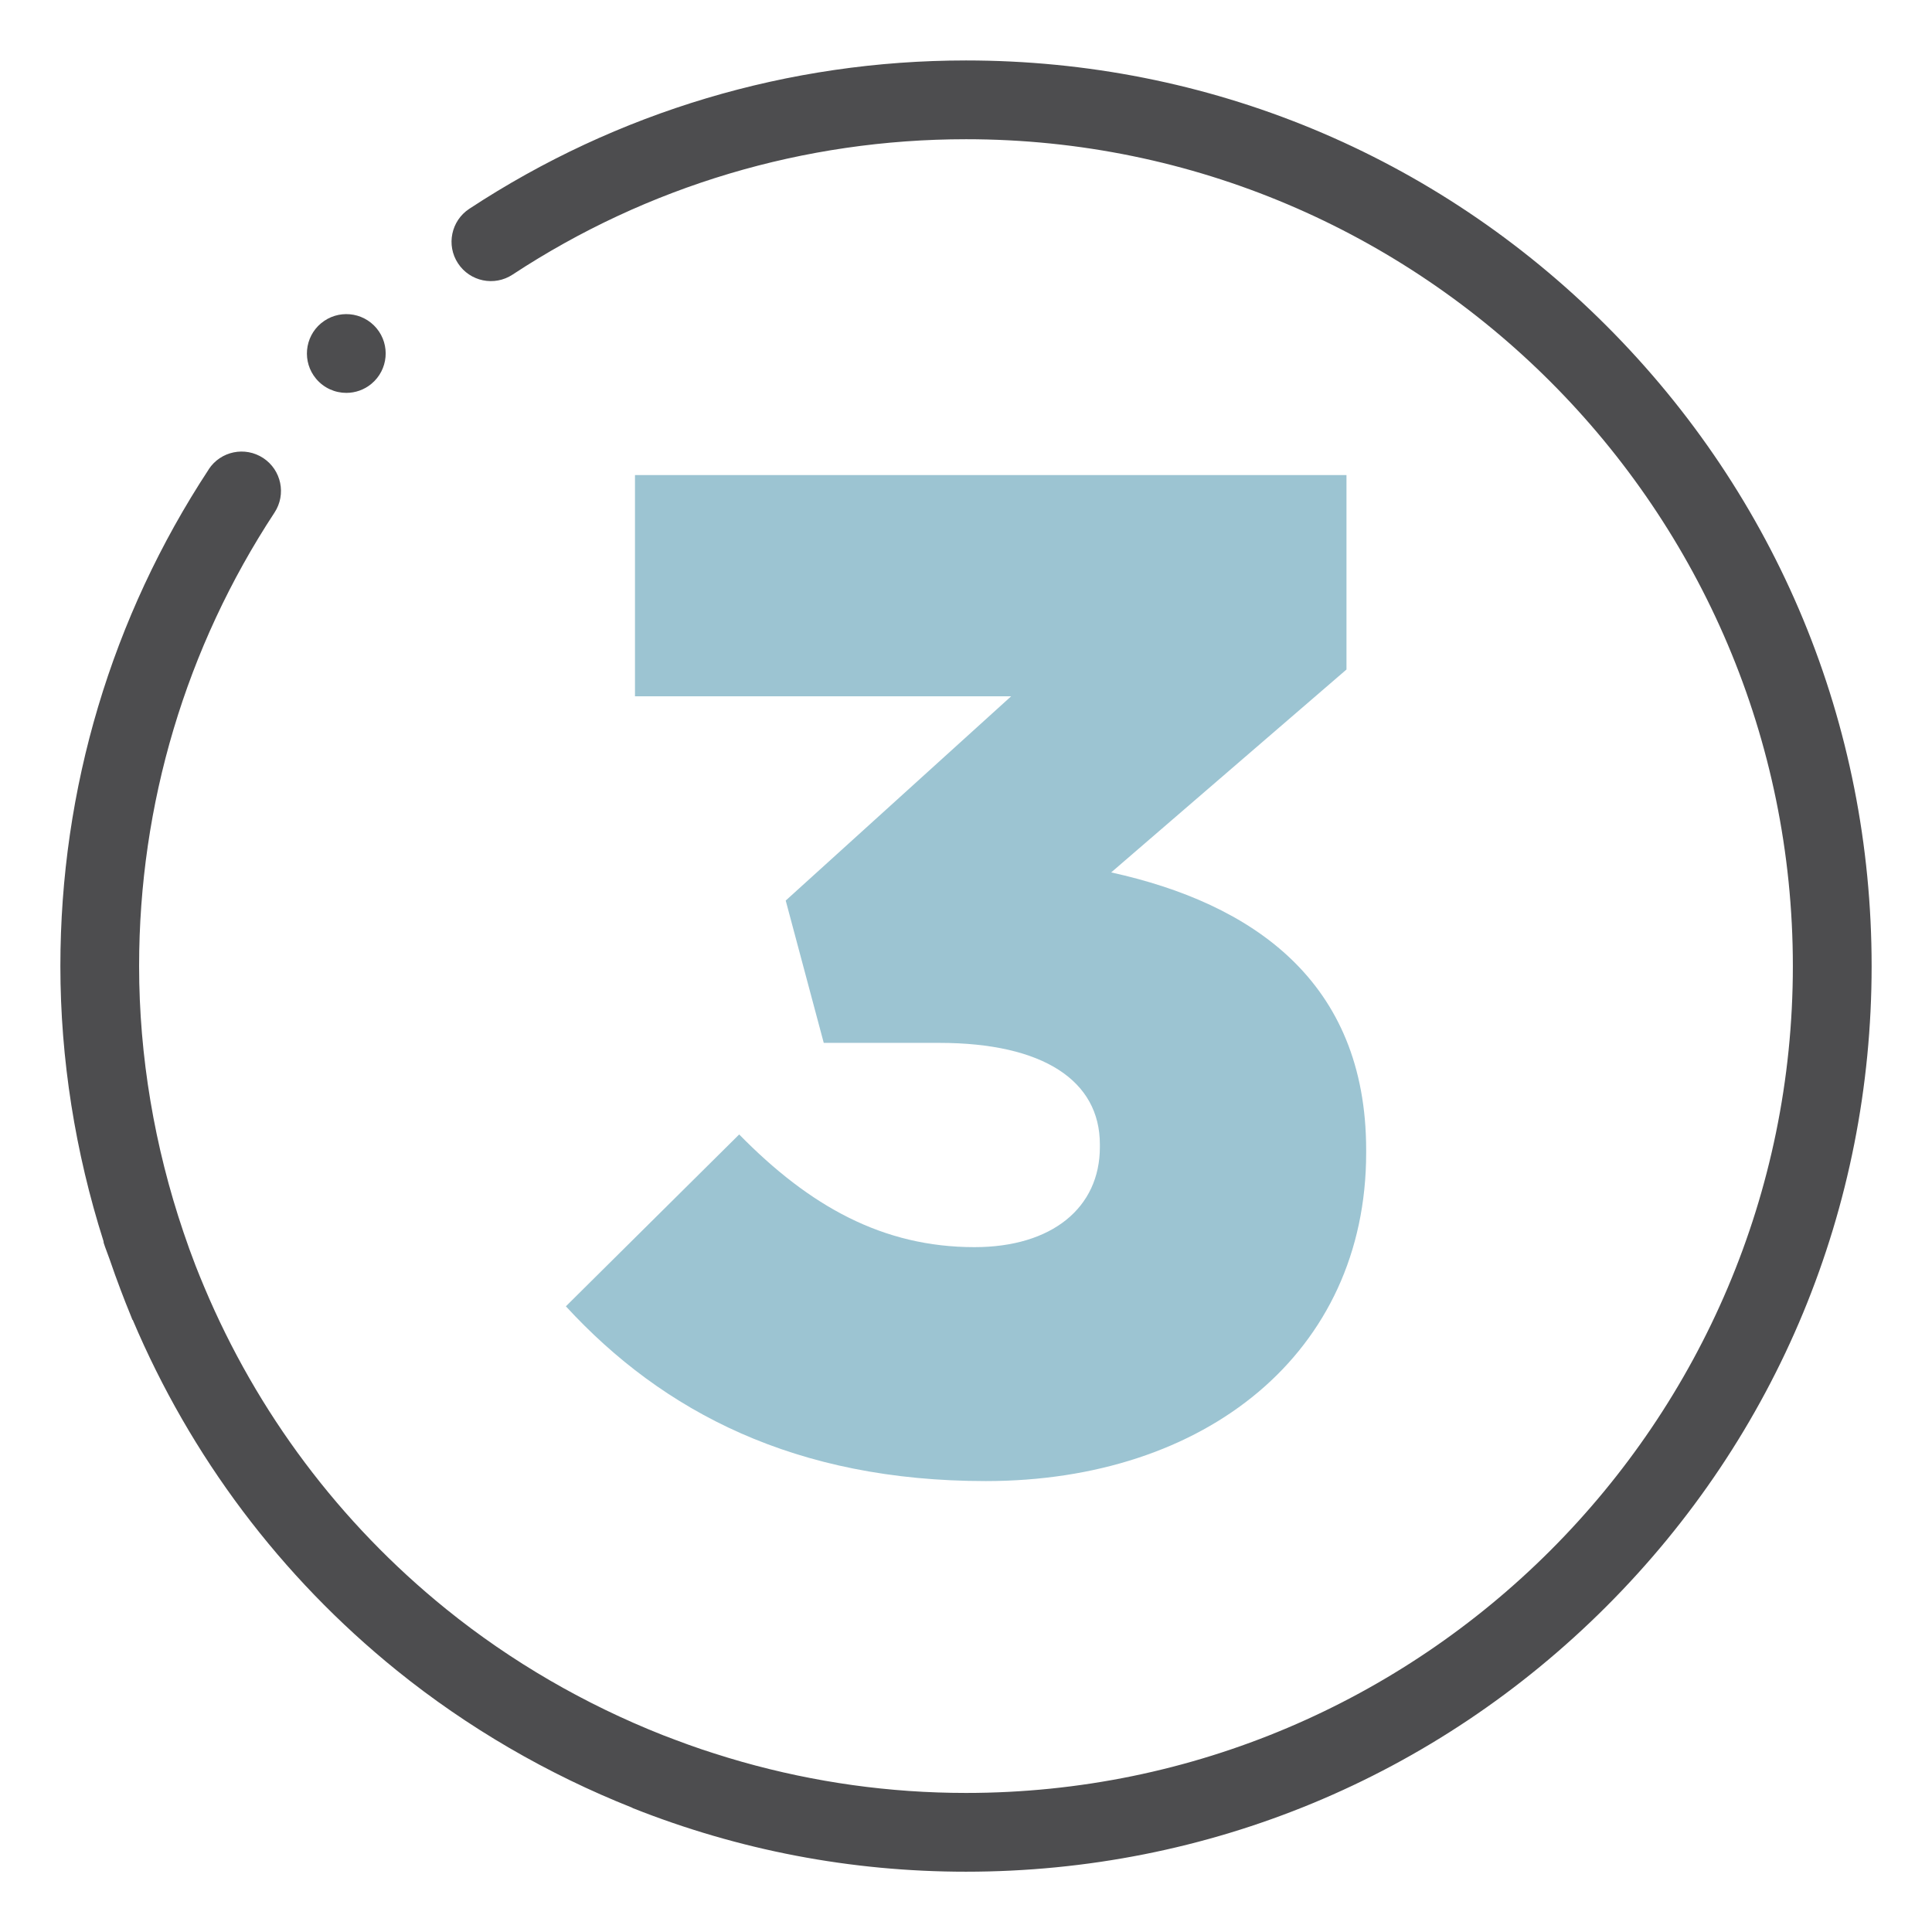
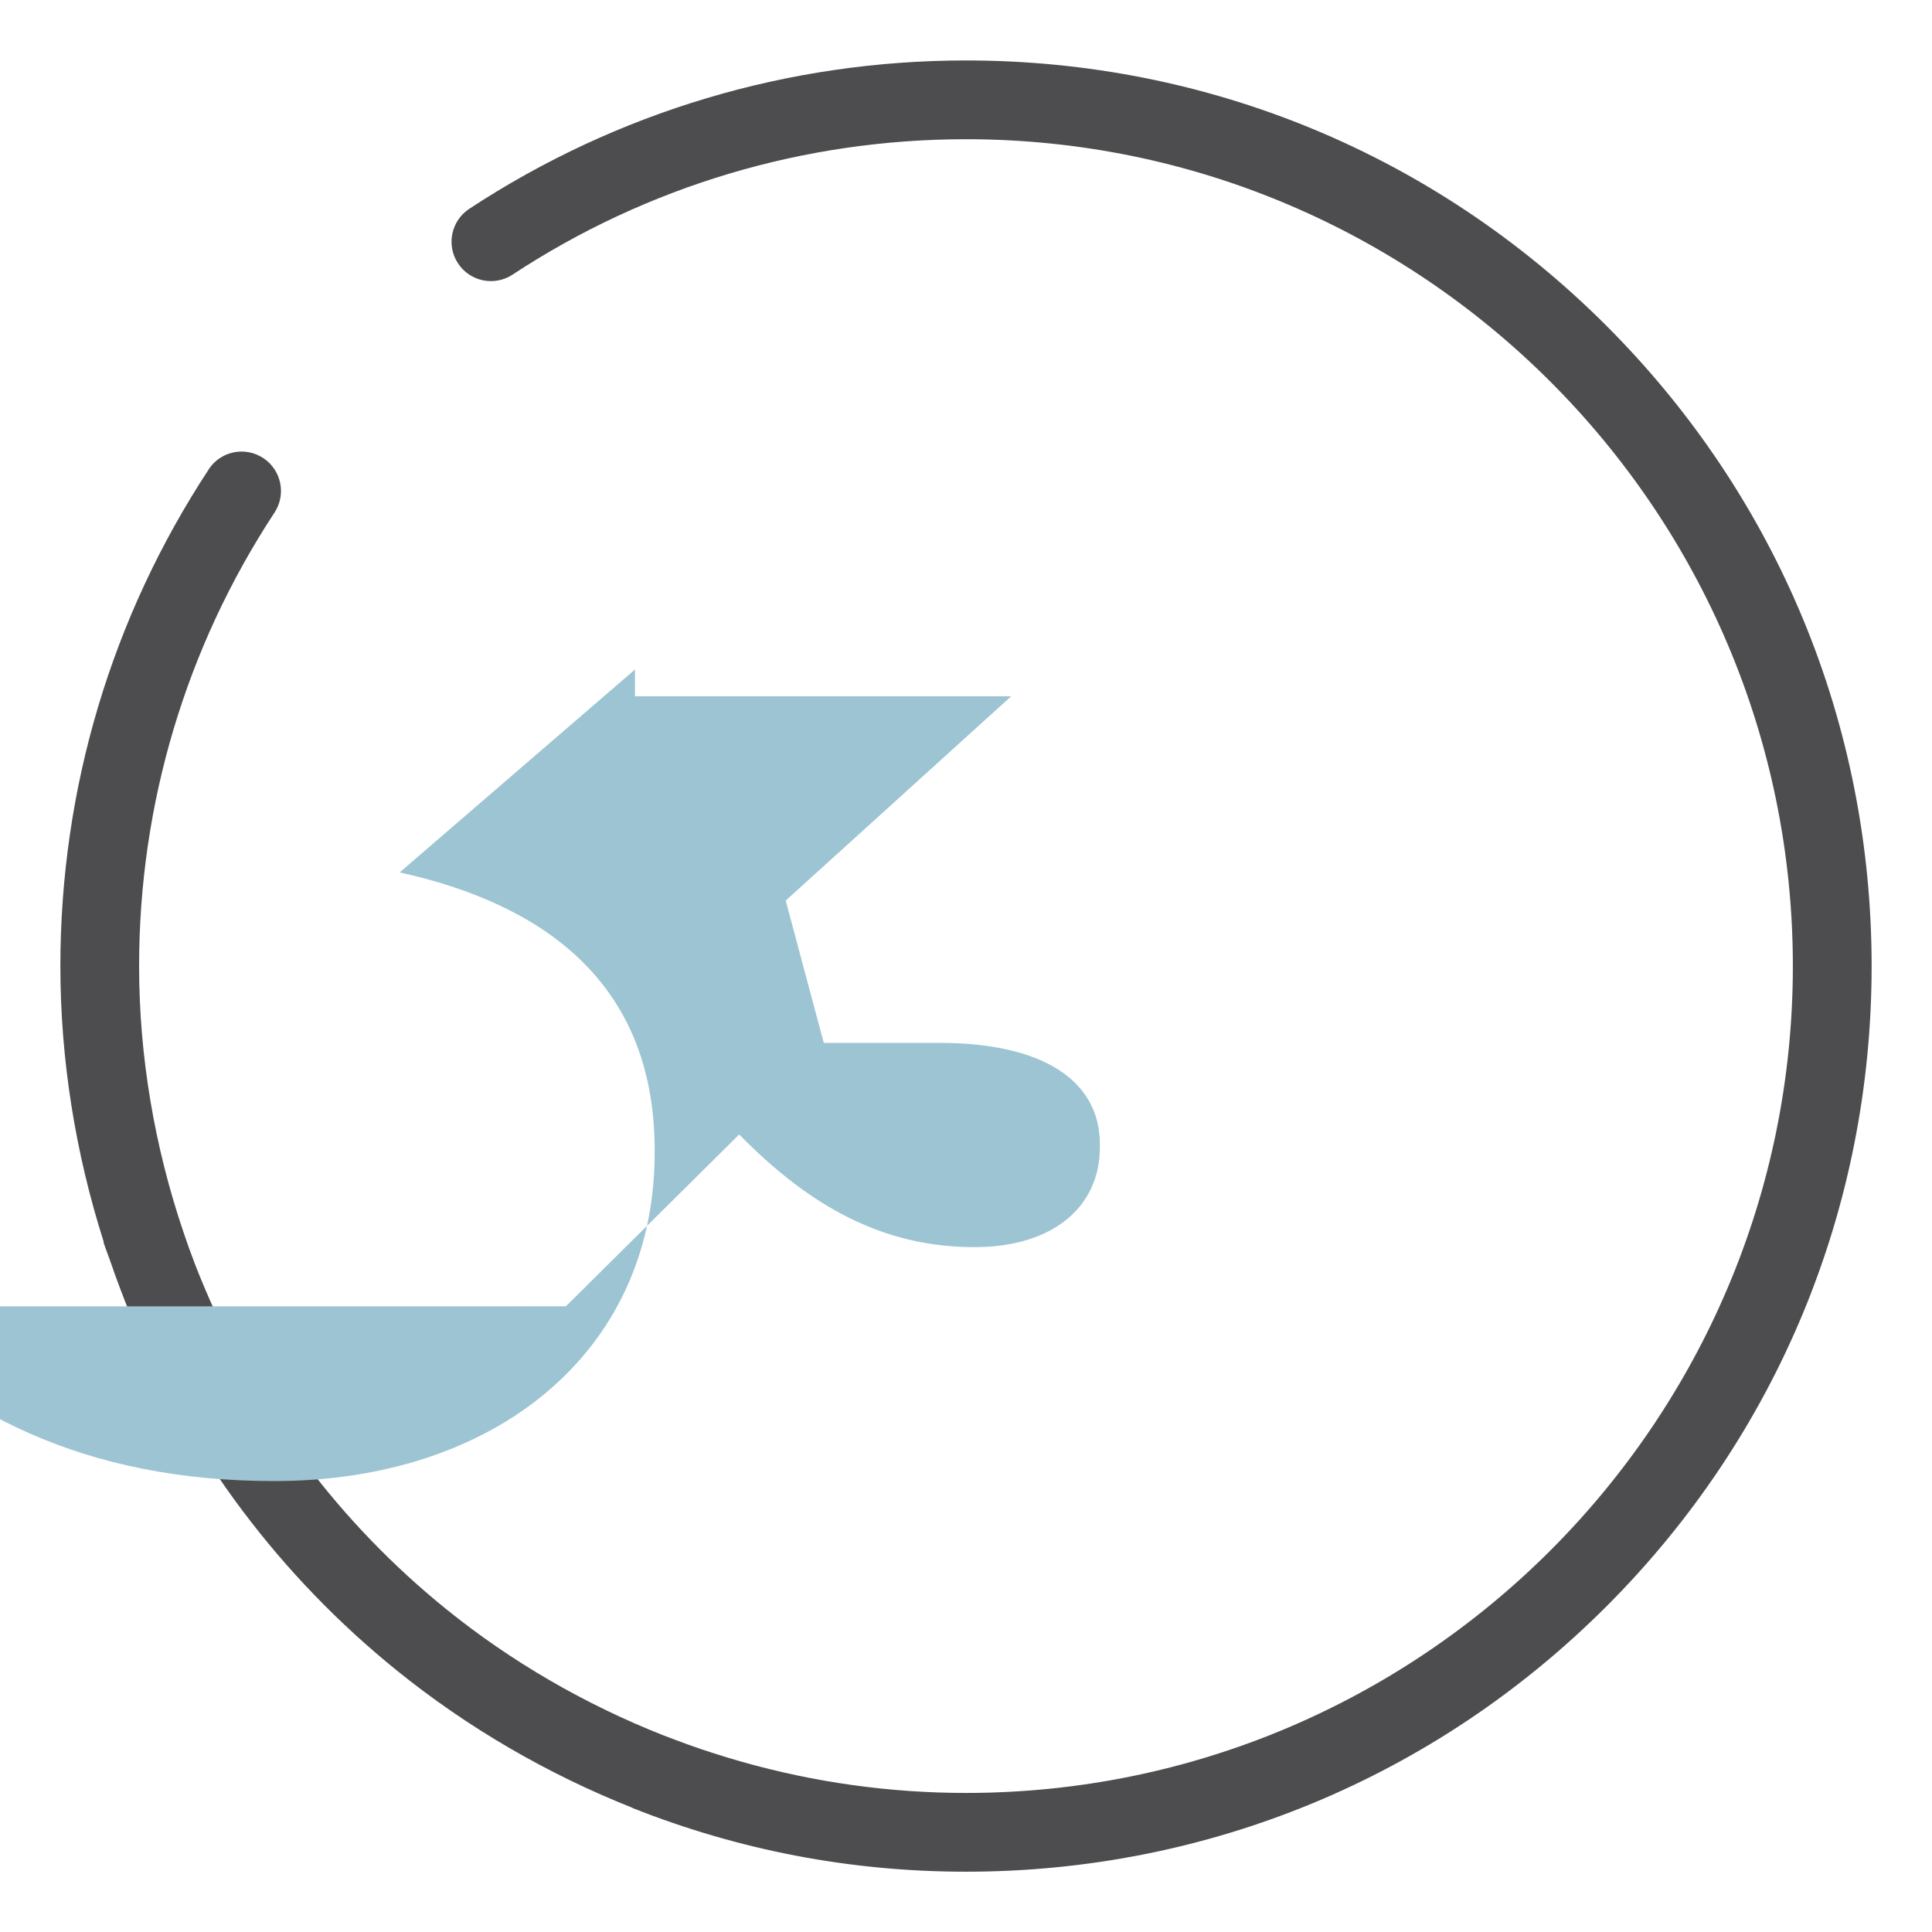
<svg xmlns="http://www.w3.org/2000/svg" id="Armed_Forces_Mutual_Icon" version="1.1" viewBox="0 0 48 48">
  <defs>
    <style>
      .st0 {
        fill: #9cc4d2;
      }

      .st1 {
        fill: #4d4d4f;
      }
    </style>
  </defs>
  <g>
-     <path class="st1" d="M9.23,9.534c.415-.346.471-.963.126-1.378-.346-.415-.963-.471-1.378-.125h-.001c-.415.346-.471.963-.125,1.378.194.232.472.352.752.352.221,0,.443-.074.626-.227h0Z" />
    <path class="st1" d="M5.185,11.66c.297-.452.903-.577,1.355-.28.451.297.577.903.28,1.355-2.201,3.349-3.364,7.244-3.364,11.266,0,2.24.382,4.488,1.103,6.614.094.278.193.555.299.828.07.18.143.358.218.536,1.309,3.113,3.358,5.856,6.012,8.001,1.615,1.305,3.44,2.361,5.376,3.127.1.039.2.076.3.114.224.085.449.166.676.243.1.034.201.066.301.098.231.074.463.145.697.211,1.802.509,3.662.772,5.562.772,11.327,0,20.543-9.216,20.543-20.543,0-11.328-9.216-20.543-20.543-20.543-4.023,0-7.919,1.163-11.266,3.364-.452.297-1.058.172-1.355-.28-.297-.451-.171-1.058.28-1.355,3.668-2.411,7.936-3.686,12.341-3.686,6.01,0,11.66,2.34,15.91,6.59,4.25,4.25,6.59,9.9,6.59,15.91,0,6.01-2.341,11.66-6.59,15.91-4.25,4.249-9.9,6.59-15.91,6.59-2.861,0-5.643-.533-8.287-1.583l.001-.004c-2.109-.837-4.096-1.991-5.856-3.413-2.892-2.337-5.127-5.323-6.561-8.711l-.006.002c-.018-.042-.033-.085-.05-.127-.084-.202-.163-.407-.241-.612-.096-.251-.186-.503-.273-.757-.048-.14-.105-.275-.15-.416-.005-.014-.001-.028-.005-.043-.702-2.207-1.072-4.525-1.072-6.835,0-4.405,1.274-8.672,3.685-12.34Z" />
  </g>
-   <path class="st0" d="M14.059,32.455l4.306-4.27c1.75,1.785,3.57,2.8,5.846,2.8,1.925,0,3.115-.98,3.115-2.485v-.07c0-1.575-1.4-2.52-3.99-2.52h-2.87l-.945-3.536,5.601-5.075h-9.346v-5.496h17.677v4.831l-5.846,5.041c3.5.77,6.335,2.695,6.335,6.896v.07c0,4.971-3.99,8.156-9.45,8.156-4.726,0-8.017-1.715-10.432-4.341Z" />
+   <path class="st0" d="M14.059,32.455l4.306-4.27c1.75,1.785,3.57,2.8,5.846,2.8,1.925,0,3.115-.98,3.115-2.485v-.07c0-1.575-1.4-2.52-3.99-2.52h-2.87l-.945-3.536,5.601-5.075h-9.346v-5.496v4.831l-5.846,5.041c3.5.77,6.335,2.695,6.335,6.896v.07c0,4.971-3.99,8.156-9.45,8.156-4.726,0-8.017-1.715-10.432-4.341Z" />
</svg>